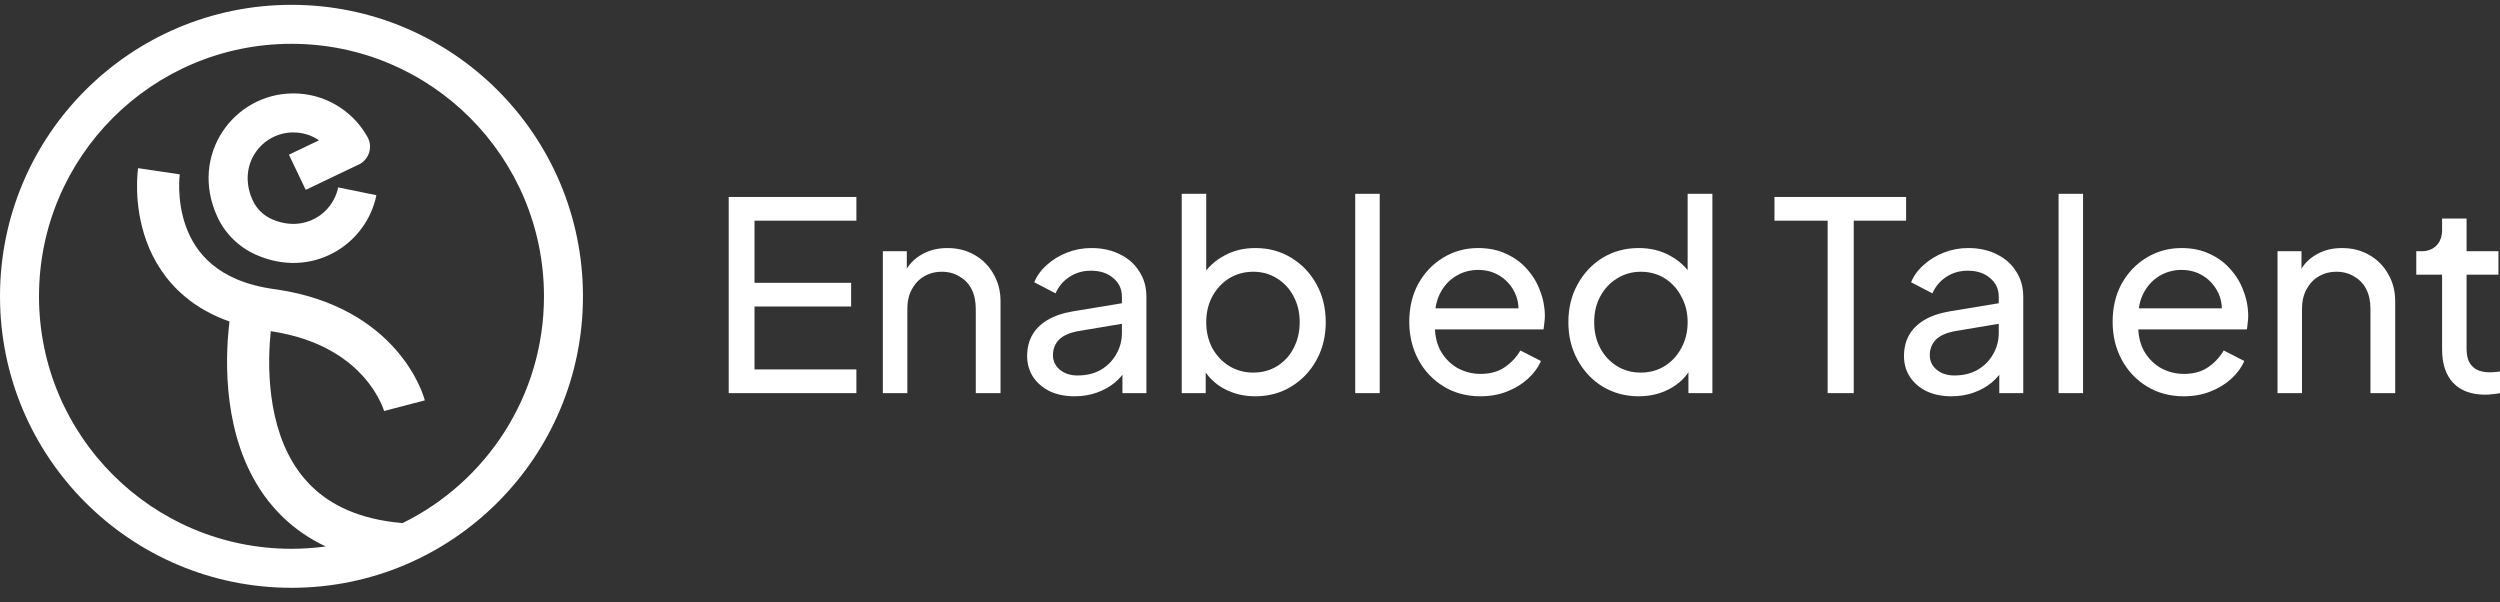
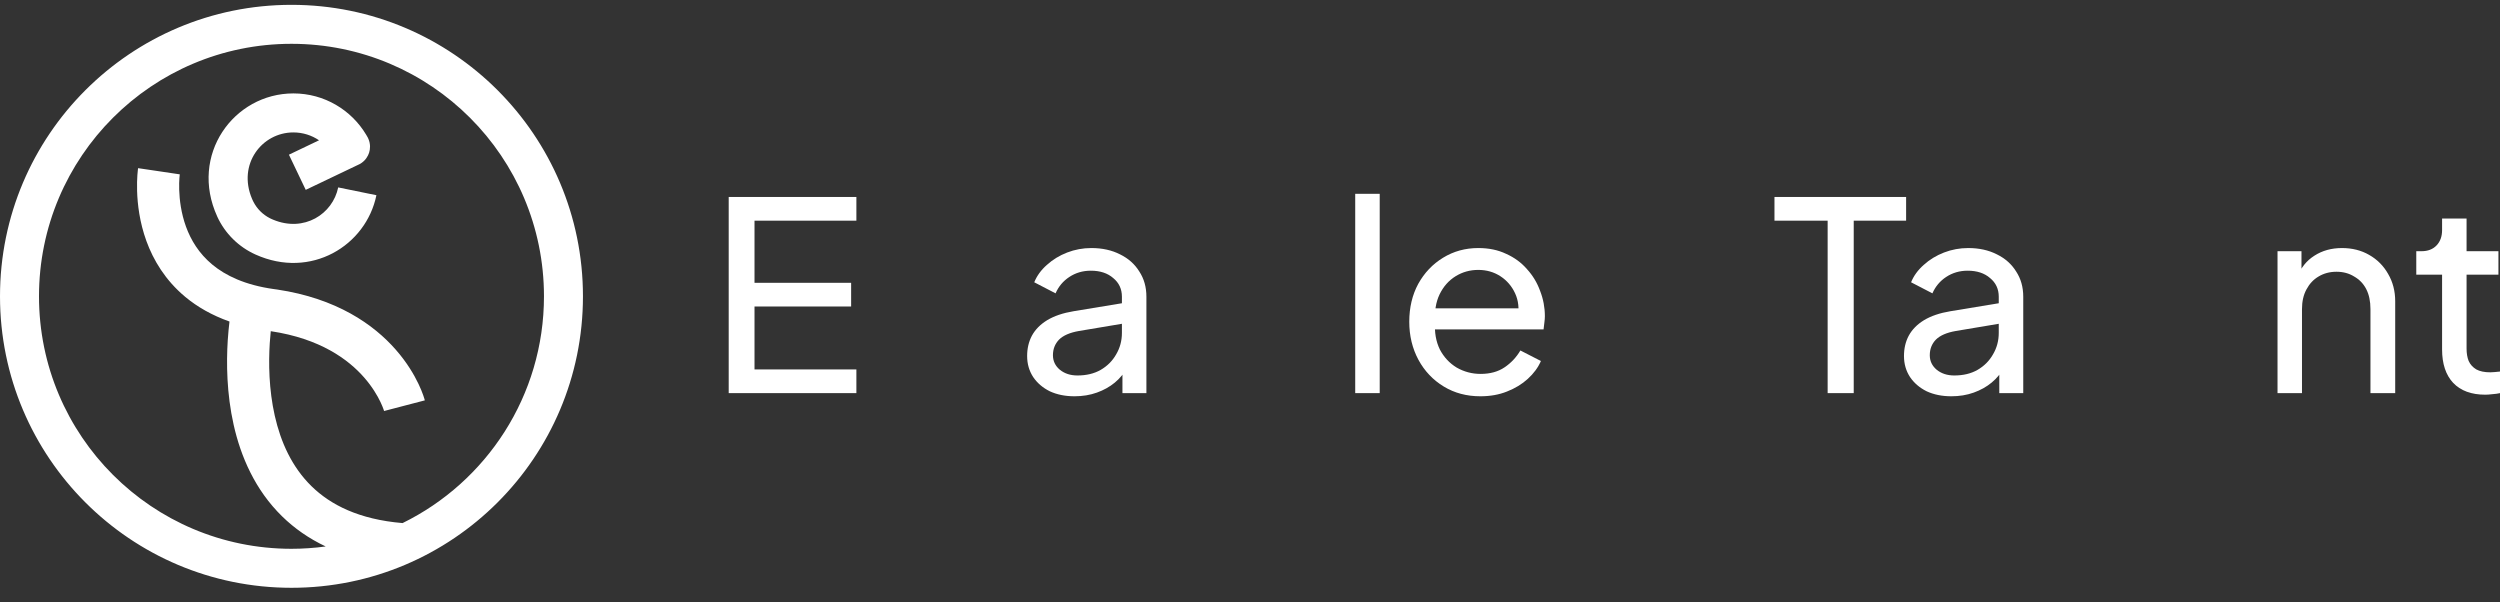
<svg xmlns="http://www.w3.org/2000/svg" width="137" height="33" viewBox="0 0 137 33" fill="none">
  <rect x="0" y="0" width="137" height="33" fill="#333333" stroke="none" />
  <path d="M136.192 21.629C135.432 21.629 134.846 21.413 134.432 20.98C134.028 20.547 133.826 19.936 133.826 19.148V15.05H132.412V13.766H132.701C133.047 13.766 133.321 13.66 133.523 13.449C133.725 13.237 133.826 12.958 133.826 12.612V11.977H135.168V13.766H136.914V15.05H135.168V19.104C135.168 19.364 135.206 19.59 135.283 19.782C135.37 19.975 135.509 20.129 135.702 20.244C135.894 20.35 136.149 20.403 136.466 20.403C136.534 20.403 136.615 20.398 136.712 20.389C136.817 20.379 136.914 20.369 137 20.36V21.543C136.875 21.572 136.736 21.591 136.582 21.601C136.428 21.62 136.298 21.629 136.192 21.629Z" fill="white" />
  <path d="M124.808 21.543V13.766H126.121V15.281L125.904 15.152C126.097 14.661 126.404 14.281 126.828 14.012C127.26 13.733 127.765 13.593 128.342 13.593C128.9 13.593 129.396 13.718 129.829 13.968C130.271 14.219 130.617 14.565 130.867 15.007C131.127 15.45 131.257 15.95 131.257 16.508V21.543H129.901V16.941C129.901 16.508 129.824 16.142 129.67 15.844C129.516 15.546 129.295 15.315 129.006 15.152C128.727 14.978 128.405 14.892 128.039 14.892C127.674 14.892 127.347 14.978 127.058 15.152C126.779 15.315 126.558 15.551 126.395 15.858C126.231 16.157 126.149 16.517 126.149 16.941V21.543H124.808Z" fill="white" />
-   <path d="M119.668 21.716C118.917 21.716 118.249 21.538 117.662 21.182C117.075 20.826 116.614 20.341 116.277 19.725C115.94 19.1 115.772 18.403 115.772 17.633C115.772 16.854 115.935 16.161 116.263 15.556C116.599 14.95 117.051 14.473 117.619 14.127C118.196 13.771 118.84 13.593 119.552 13.593C120.129 13.593 120.639 13.699 121.081 13.911C121.534 14.113 121.913 14.392 122.221 14.748C122.539 15.094 122.779 15.493 122.943 15.945C123.116 16.387 123.202 16.849 123.202 17.33C123.202 17.436 123.193 17.556 123.173 17.691C123.164 17.816 123.149 17.936 123.13 18.052H116.753V16.897H122.351L121.716 17.417C121.803 16.916 121.755 16.469 121.572 16.075C121.389 15.681 121.12 15.368 120.764 15.137C120.408 14.906 120.004 14.791 119.552 14.791C119.1 14.791 118.686 14.906 118.311 15.137C117.936 15.368 117.643 15.7 117.431 16.133C117.229 16.556 117.147 17.061 117.186 17.648C117.147 18.215 117.234 18.715 117.446 19.148C117.667 19.571 117.975 19.903 118.369 20.143C118.773 20.374 119.211 20.49 119.682 20.49C120.201 20.49 120.639 20.37 120.995 20.129C121.351 19.889 121.639 19.581 121.861 19.206L122.986 19.783C122.832 20.139 122.592 20.466 122.265 20.764C121.947 21.052 121.567 21.283 121.125 21.456C120.692 21.63 120.206 21.716 119.668 21.716Z" fill="white" />
-   <path d="M112.81 21.543V10.621H114.151V21.543H112.81Z" fill="white" />
-   <path d="M106.935 21.716C106.425 21.716 105.973 21.625 105.579 21.442C105.194 21.25 104.891 20.99 104.67 20.663C104.449 20.326 104.338 19.942 104.338 19.509C104.338 19.095 104.424 18.725 104.598 18.398C104.78 18.061 105.059 17.777 105.434 17.547C105.819 17.316 106.3 17.152 106.877 17.056L109.763 16.58V17.705L107.18 18.138C106.68 18.225 106.315 18.383 106.084 18.614C105.862 18.845 105.752 19.129 105.752 19.465C105.752 19.783 105.877 20.047 106.127 20.259C106.387 20.471 106.709 20.576 107.094 20.576C107.584 20.576 108.007 20.475 108.363 20.273C108.729 20.062 109.013 19.778 109.215 19.422C109.426 19.066 109.532 18.672 109.532 18.239V16.262C109.532 15.839 109.373 15.498 109.056 15.238C108.748 14.969 108.339 14.834 107.829 14.834C107.387 14.834 106.993 14.95 106.646 15.18C106.31 15.402 106.06 15.7 105.896 16.075L104.727 15.469C104.872 15.113 105.103 14.796 105.42 14.517C105.737 14.228 106.108 14.002 106.531 13.838C106.954 13.675 107.397 13.593 107.858 13.593C108.455 13.593 108.979 13.709 109.431 13.94C109.883 14.161 110.234 14.473 110.484 14.877C110.744 15.272 110.874 15.733 110.874 16.262V21.543H109.561V20.071L109.806 20.158C109.643 20.466 109.421 20.735 109.142 20.966C108.863 21.197 108.536 21.38 108.161 21.514C107.786 21.649 107.377 21.716 106.935 21.716Z" fill="white" />
+   <path d="M106.935 21.716C106.425 21.716 105.973 21.625 105.579 21.442C105.194 21.25 104.891 20.99 104.67 20.663C104.449 20.326 104.338 19.942 104.338 19.509C104.338 19.095 104.424 18.725 104.598 18.398C104.78 18.061 105.059 17.777 105.434 17.547C105.819 17.316 106.3 17.152 106.877 17.056L109.763 16.58V17.705L107.18 18.138C106.68 18.225 106.315 18.383 106.084 18.614C105.862 18.845 105.752 19.129 105.752 19.465C105.752 19.783 105.877 20.047 106.127 20.259C106.387 20.471 106.709 20.576 107.094 20.576C107.584 20.576 108.007 20.475 108.363 20.273C108.729 20.062 109.013 19.778 109.215 19.422C109.426 19.066 109.532 18.672 109.532 18.239V16.262C109.532 15.839 109.373 15.498 109.056 15.238C108.748 14.969 108.339 14.834 107.829 14.834C107.387 14.834 106.993 14.95 106.646 15.18C106.31 15.402 106.06 15.7 105.896 16.075L104.727 15.469C104.872 15.113 105.103 14.796 105.42 14.517C105.737 14.228 106.108 14.002 106.531 13.838C106.954 13.675 107.397 13.593 107.858 13.593C108.455 13.593 108.979 13.709 109.431 13.94C109.883 14.161 110.234 14.473 110.484 14.877C110.744 15.272 110.874 15.733 110.874 16.262V21.543H109.561V20.071L109.806 20.158C109.643 20.466 109.421 20.735 109.142 20.966C108.863 21.197 108.536 21.38 108.161 21.514C107.786 21.649 107.377 21.716 106.935 21.716" fill="white" />
  <path d="M100.155 21.543V12.093H97.241V10.794H104.455V12.093H101.584V21.543H100.155Z" fill="white" />
-   <path d="M89.799 21.716C89.068 21.716 88.409 21.538 87.822 21.182C87.245 20.826 86.788 20.341 86.452 19.725C86.115 19.11 85.947 18.422 85.947 17.662C85.947 16.883 86.115 16.19 86.452 15.584C86.788 14.969 87.245 14.483 87.822 14.127C88.409 13.771 89.068 13.593 89.799 13.593C90.444 13.593 91.016 13.733 91.516 14.012C92.016 14.281 92.41 14.646 92.699 15.108L92.483 15.44V10.621H93.839V21.543H92.526V19.884L92.699 20.115C92.43 20.624 92.035 21.019 91.516 21.298C91.006 21.577 90.434 21.716 89.799 21.716ZM89.914 20.418C90.405 20.418 90.843 20.297 91.227 20.057C91.612 19.817 91.915 19.489 92.136 19.076C92.367 18.653 92.483 18.181 92.483 17.662C92.483 17.133 92.367 16.662 92.136 16.248C91.915 15.825 91.612 15.493 91.227 15.252C90.843 15.012 90.405 14.892 89.914 14.892C89.433 14.892 88.996 15.017 88.602 15.267C88.217 15.507 87.914 15.834 87.693 16.248C87.471 16.652 87.361 17.123 87.361 17.662C87.361 18.181 87.471 18.653 87.693 19.076C87.914 19.489 88.217 19.817 88.602 20.057C88.986 20.297 89.424 20.418 89.914 20.418Z" fill="white" />
  <path d="M81.124 21.716C80.374 21.716 79.705 21.538 79.119 21.182C78.532 20.826 78.07 20.341 77.734 19.725C77.397 19.1 77.228 18.403 77.228 17.633C77.228 16.854 77.392 16.161 77.719 15.556C78.056 14.95 78.508 14.473 79.075 14.127C79.652 13.771 80.297 13.593 81.009 13.593C81.586 13.593 82.096 13.699 82.538 13.911C82.99 14.113 83.37 14.392 83.678 14.748C83.995 15.094 84.236 15.493 84.399 15.945C84.572 16.387 84.659 16.849 84.659 17.33C84.659 17.436 84.649 17.556 84.63 17.691C84.62 17.816 84.606 17.936 84.587 18.052H78.21V16.897H83.808L83.173 17.417C83.259 16.916 83.211 16.469 83.028 16.075C82.846 15.681 82.576 15.368 82.221 15.137C81.865 14.906 81.461 14.791 81.009 14.791C80.556 14.791 80.143 14.906 79.768 15.137C79.393 15.368 79.099 15.7 78.888 16.133C78.686 16.556 78.604 17.061 78.642 17.648C78.604 18.215 78.691 18.715 78.902 19.148C79.123 19.571 79.431 19.903 79.826 20.143C80.23 20.374 80.667 20.49 81.138 20.49C81.658 20.49 82.096 20.37 82.451 20.129C82.807 19.889 83.096 19.581 83.317 19.206L84.442 19.783C84.289 20.139 84.048 20.466 83.721 20.764C83.404 21.052 83.024 21.283 82.581 21.456C82.148 21.63 81.663 21.716 81.124 21.716Z" fill="white" />
  <path d="M74.266 21.543V10.621H75.608V21.543H74.266Z" fill="white" />
-   <path d="M68.785 21.716C68.159 21.716 67.587 21.577 67.068 21.298C66.558 21.019 66.164 20.624 65.885 20.115L66.072 19.884V21.543H64.759V10.621H66.101V15.44L65.899 15.108C66.188 14.646 66.582 14.281 67.082 14.012C67.582 13.733 68.155 13.593 68.799 13.593C69.53 13.593 70.184 13.771 70.761 14.127C71.348 14.483 71.81 14.969 72.146 15.584C72.483 16.19 72.651 16.883 72.651 17.662C72.651 18.422 72.483 19.11 72.146 19.725C71.81 20.341 71.348 20.826 70.761 21.182C70.184 21.538 69.525 21.716 68.785 21.716ZM68.684 20.418C69.174 20.418 69.612 20.297 69.997 20.057C70.381 19.817 70.68 19.489 70.891 19.076C71.112 18.653 71.223 18.181 71.223 17.662C71.223 17.123 71.112 16.652 70.891 16.248C70.68 15.834 70.381 15.507 69.997 15.267C69.612 15.017 69.174 14.892 68.684 14.892C68.193 14.892 67.751 15.012 67.356 15.252C66.972 15.493 66.664 15.825 66.433 16.248C66.212 16.662 66.101 17.133 66.101 17.662C66.101 18.181 66.212 18.653 66.433 19.076C66.664 19.489 66.972 19.817 67.356 20.057C67.751 20.297 68.193 20.418 68.684 20.418Z" fill="white" />
  <path d="M58.884 21.716C58.374 21.716 57.922 21.625 57.528 21.442C57.143 21.25 56.84 20.99 56.619 20.663C56.398 20.326 56.287 19.942 56.287 19.509C56.287 19.095 56.374 18.725 56.547 18.398C56.73 18.061 57.008 17.777 57.384 17.547C57.768 17.316 58.249 17.152 58.826 17.056L61.712 16.58V17.705L59.129 18.138C58.629 18.225 58.264 18.383 58.033 18.614C57.812 18.845 57.701 19.129 57.701 19.465C57.701 19.783 57.826 20.047 58.076 20.259C58.336 20.471 58.658 20.576 59.043 20.576C59.533 20.576 59.957 20.475 60.312 20.273C60.678 20.062 60.962 19.778 61.164 19.422C61.375 19.066 61.481 18.672 61.481 18.239V16.262C61.481 15.839 61.322 15.498 61.005 15.238C60.697 14.969 60.288 14.834 59.779 14.834C59.336 14.834 58.942 14.95 58.596 15.18C58.259 15.402 58.009 15.7 57.845 16.075L56.677 15.469C56.821 15.113 57.052 14.796 57.369 14.517C57.687 14.228 58.057 14.002 58.48 13.838C58.903 13.675 59.346 13.593 59.807 13.593C60.404 13.593 60.928 13.709 61.38 13.94C61.832 14.161 62.183 14.473 62.433 14.877C62.693 15.272 62.823 15.733 62.823 16.262V21.543H61.51V20.071L61.755 20.158C61.592 20.466 61.37 20.735 61.092 20.966C60.813 21.197 60.486 21.38 60.111 21.514C59.735 21.649 59.327 21.716 58.884 21.716Z" fill="white" />
-   <path d="M48.38 21.543V13.766H49.693V15.281L49.476 15.152C49.669 14.661 49.977 14.281 50.4 14.012C50.833 13.733 51.338 13.593 51.915 13.593C52.473 13.593 52.968 13.718 53.401 13.968C53.843 14.219 54.19 14.565 54.44 15.007C54.699 15.45 54.829 15.95 54.829 16.508V21.543H53.473V16.941C53.473 16.508 53.396 16.142 53.242 15.844C53.088 15.546 52.867 15.315 52.578 15.152C52.3 14.978 51.977 14.892 51.612 14.892C51.246 14.892 50.919 14.978 50.631 15.152C50.352 15.315 50.13 15.551 49.967 15.858C49.803 16.157 49.722 16.517 49.722 16.941V21.543H48.38Z" fill="white" />
  <path d="M39.933 21.543V10.794H46.93V12.093H41.347V15.498H46.642V16.796H41.347V20.245H46.93V21.543H39.933Z" fill="white" />
  <path d="M15.974 0.265C24.795 0.265 31.946 7.417 31.946 16.238C31.946 25.06 24.795 32.211 15.974 32.211C7.152 32.211 0 25.06 0 16.238C3.36458e-05 7.417 7.152 0.265 15.974 0.265ZM15.974 2.401C8.332 2.401 2.137 8.597 2.137 16.238C2.137 23.88 8.332 30.074 15.974 30.074C16.61 30.074 17.235 30.029 17.849 29.946C16.921 29.508 16.131 28.951 15.466 28.302C13.971 26.843 13.193 25.009 12.805 23.284C12.417 21.56 12.403 19.885 12.48 18.656C12.505 18.265 12.541 17.916 12.576 17.62C11.615 17.279 10.813 16.819 10.152 16.269C9.055 15.355 8.403 14.252 8.023 13.209C7.647 12.173 7.534 11.187 7.513 10.468C7.502 10.106 7.514 9.804 7.529 9.588C7.537 9.48 7.546 9.392 7.553 9.329C7.556 9.297 7.56 9.271 7.562 9.252C7.564 9.243 7.565 9.235 7.565 9.229C7.566 9.225 7.567 9.222 7.567 9.22V9.215C7.569 9.214 7.605 9.219 8.709 9.384L9.851 9.554C9.85 9.559 9.849 9.571 9.847 9.588C9.843 9.622 9.837 9.678 9.832 9.752C9.821 9.902 9.812 10.125 9.82 10.398C9.837 10.95 9.923 11.679 10.192 12.42C10.459 13.154 10.901 13.889 11.628 14.494C12.352 15.097 13.421 15.622 15.024 15.844L15.182 15.865C18.453 16.353 20.481 17.783 21.693 19.168C22.301 19.862 22.691 20.531 22.932 21.035C23.052 21.287 23.136 21.499 23.191 21.655C23.219 21.733 23.239 21.798 23.254 21.847C23.261 21.871 23.267 21.891 23.271 21.907C23.274 21.915 23.276 21.922 23.277 21.928C23.278 21.931 23.28 21.933 23.28 21.936C23.281 21.937 23.28 21.938 23.28 21.939L23.281 21.94C23.281 21.941 23.265 21.946 22.165 22.231C21.099 22.508 21.05 22.521 21.048 22.523V22.524L21.049 22.526C21.049 22.528 21.05 22.529 21.05 22.529V22.531C21.049 22.53 21.048 22.525 21.046 22.518C21.041 22.501 21.031 22.47 21.016 22.427C20.985 22.339 20.931 22.202 20.849 22.029C20.683 21.683 20.404 21.199 19.957 20.689C19.093 19.701 17.552 18.554 14.838 18.149C14.818 18.347 14.798 18.565 14.783 18.802C14.714 19.898 14.732 21.338 15.056 22.777C15.38 24.216 15.995 25.595 17.077 26.65C18.117 27.665 19.674 28.465 22.061 28.665C26.65 26.413 29.809 21.695 29.81 16.238C29.809 8.597 23.615 2.402 15.974 2.401ZM16.077 5.119C17.774 5.119 19.258 6.03 20.067 7.385L20.144 7.518L20.154 7.537L20.164 7.558L20.19 7.614C20.312 7.898 20.289 8.173 20.227 8.369C20.166 8.557 20.036 8.778 19.802 8.936L19.754 8.967L19.71 8.992L16.754 10.404L15.833 8.477L17.483 7.688C17.082 7.415 16.598 7.257 16.077 7.257C14.352 7.257 13.009 8.999 13.809 10.89L13.849 10.979V10.98L13.89 11.063C14.088 11.448 14.406 11.764 14.796 11.961L14.881 12.001L14.963 12.037C16.664 12.75 18.234 11.729 18.533 10.27L20.627 10.698C20.06 13.467 17.035 15.315 14.004 13.949C13.081 13.534 12.329 12.796 11.905 11.869H11.906C10.359 8.491 12.809 5.119 16.077 5.119Z" fill="white" />
</svg>